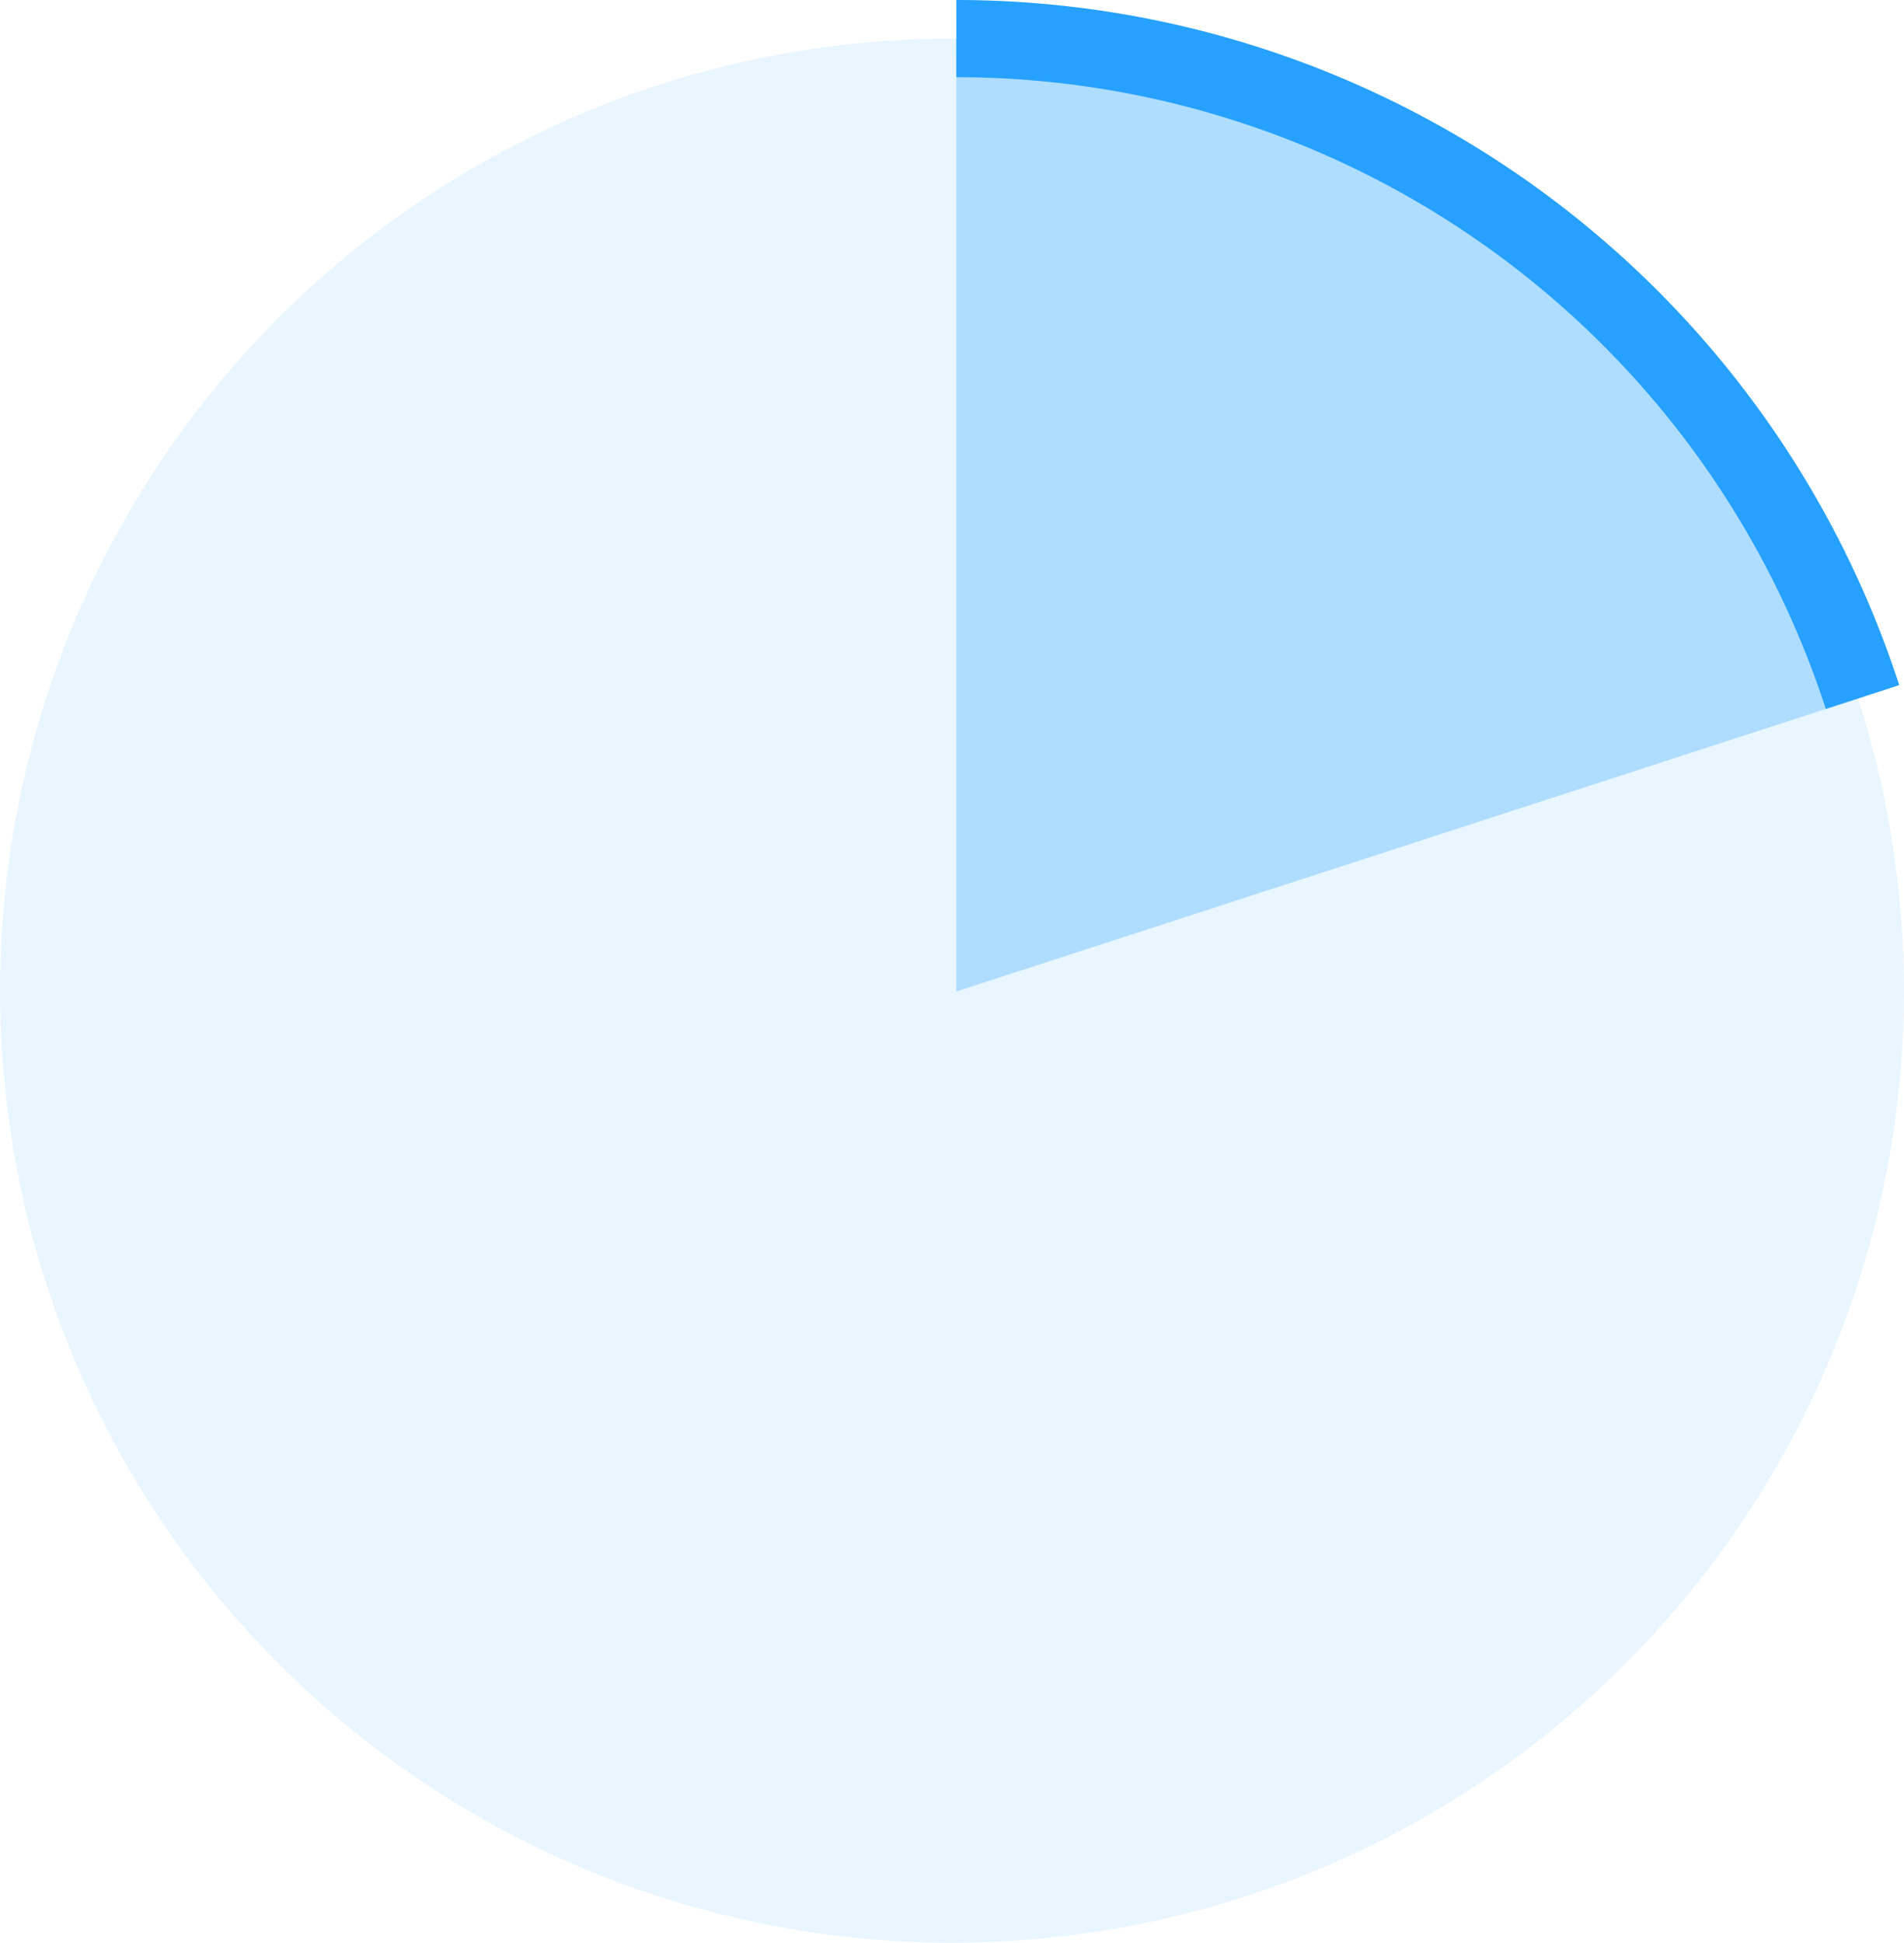
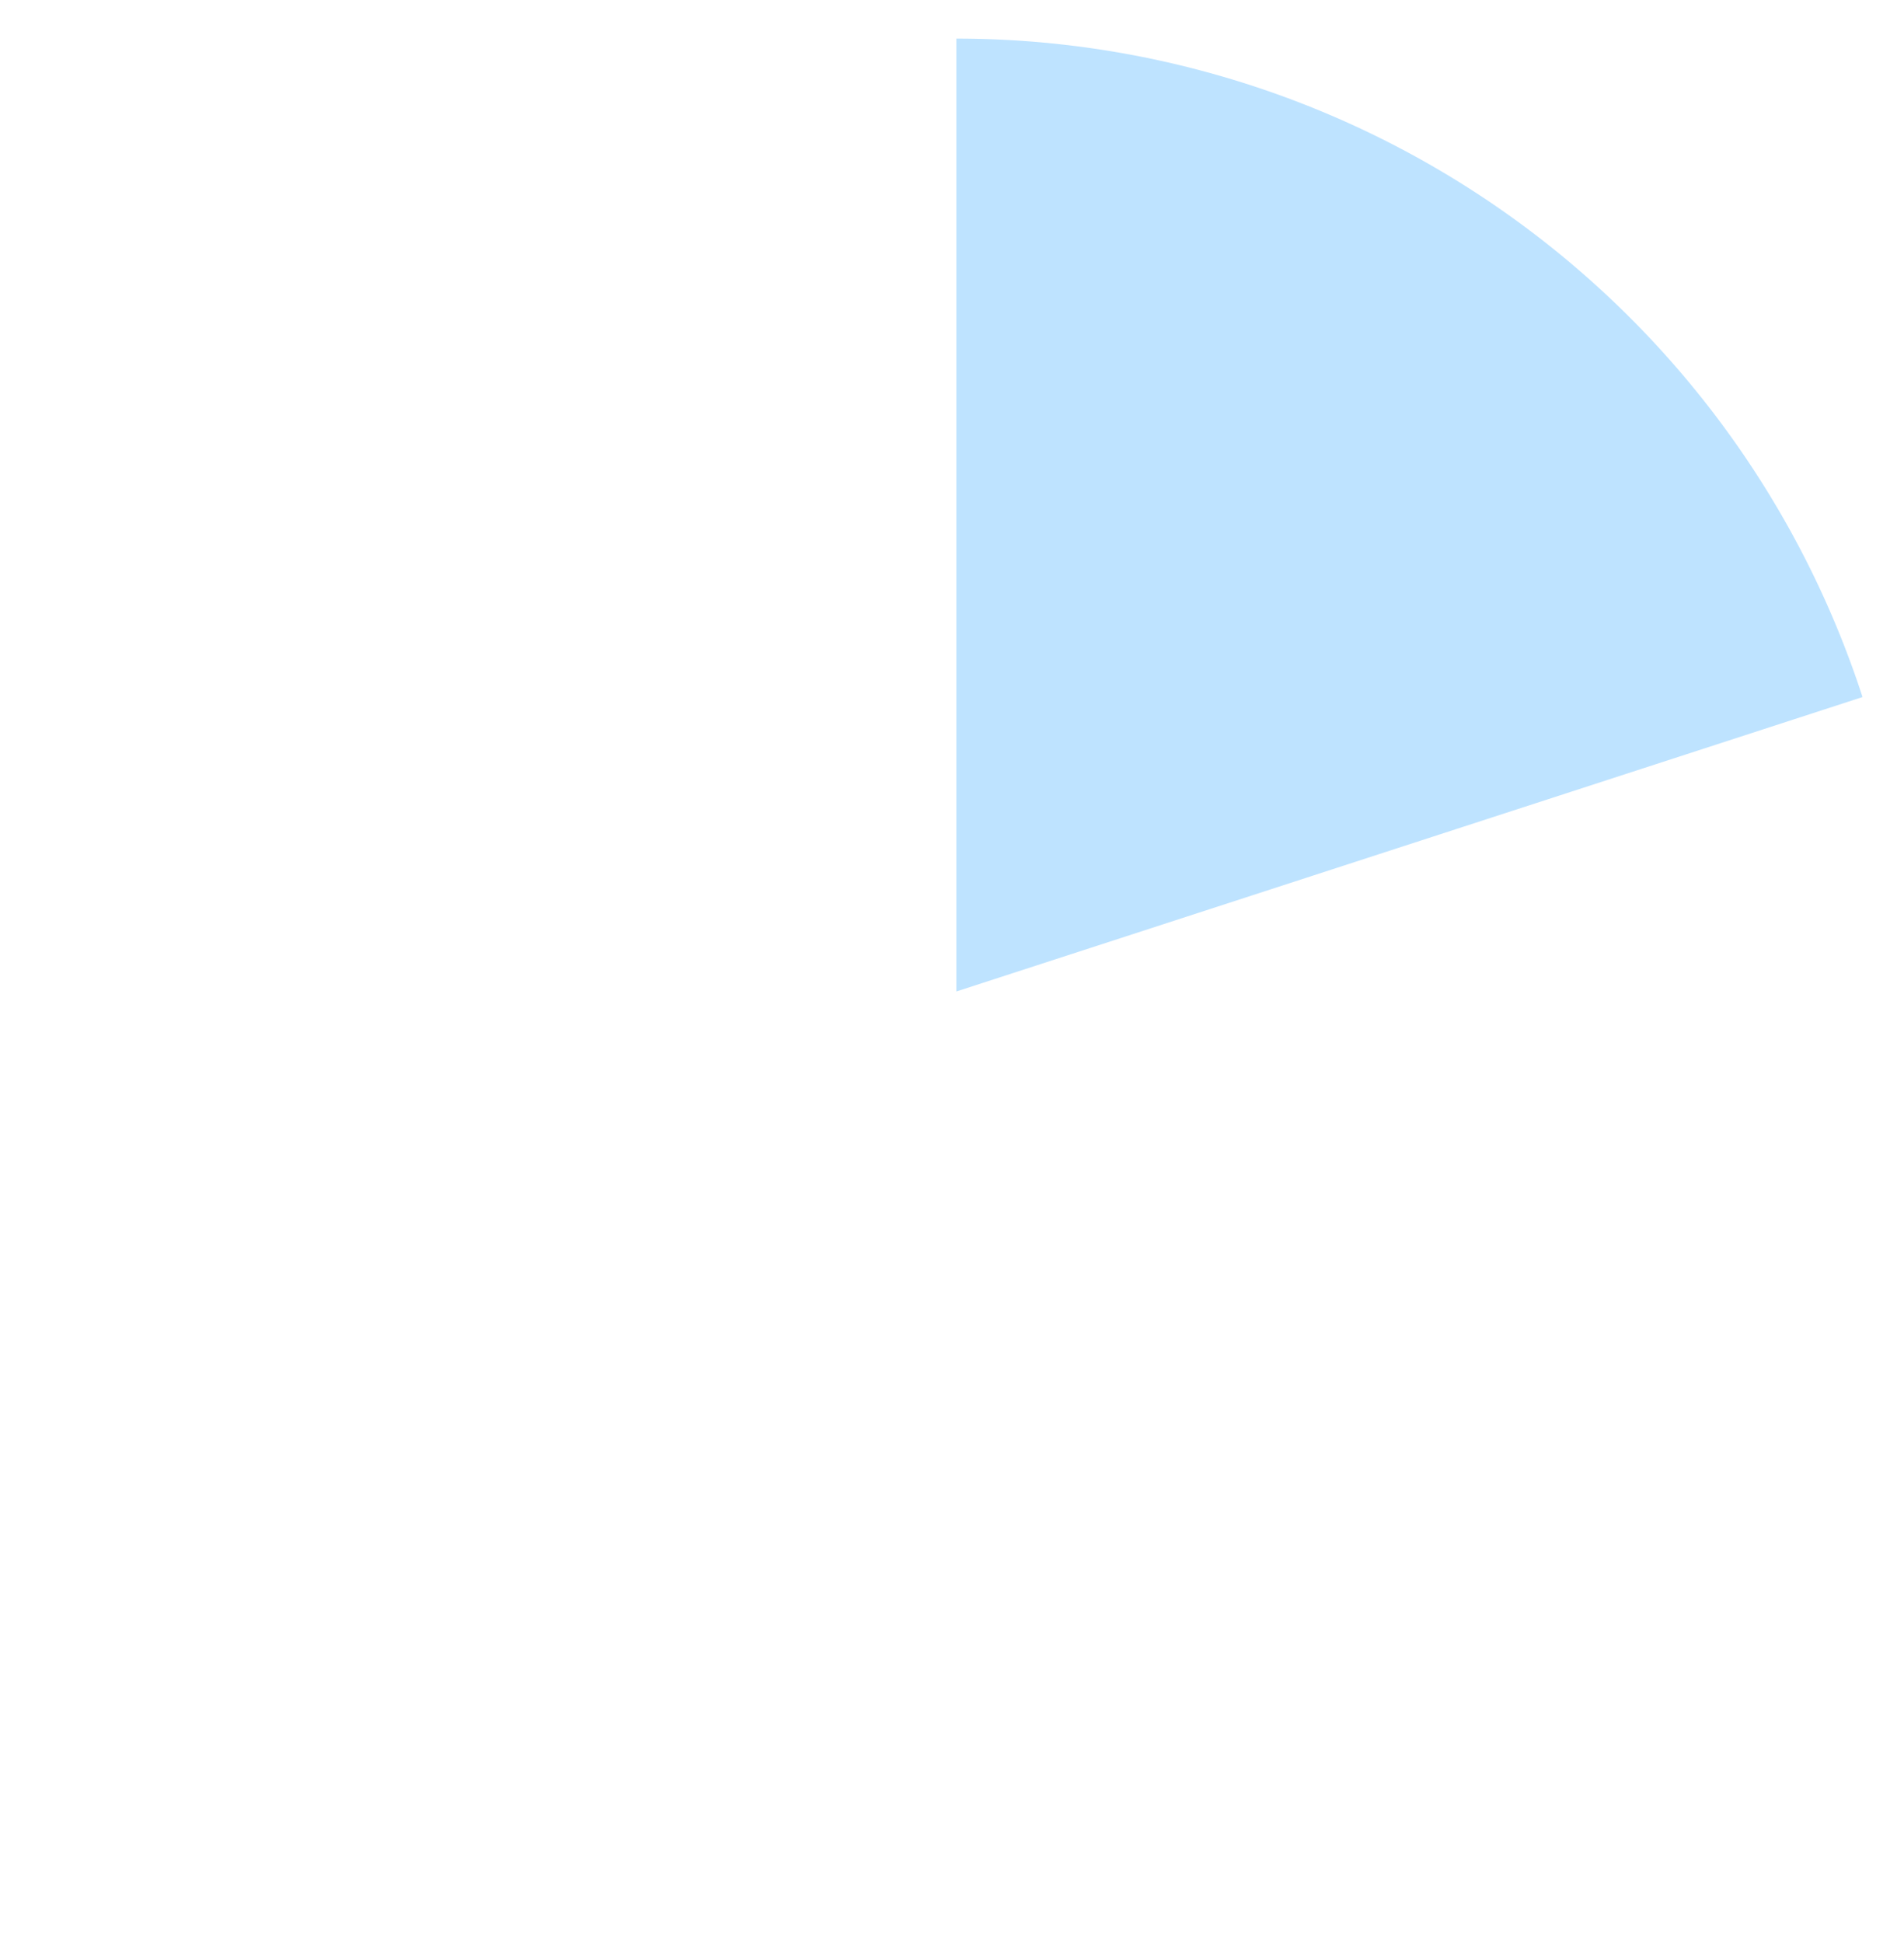
<svg xmlns="http://www.w3.org/2000/svg" width="148" height="151" viewBox="0 0 148 151">
  <g id="chart_20_" data-name="chart_20%" transform="translate(0 3)">
    <g id="Group_7730" data-name="Group 7730" transform="translate(0 0)">
-       <circle id="Ellipse_272" data-name="Ellipse 272" cx="74" cy="74" r="74" transform="translate(0)" fill="#26a1ff" opacity="0.1" />
      <path id="Path_15272" data-name="Path 15272" d="M130,77.063V3a74.073,74.073,0,0,1,70.44,51.178Z" transform="translate(-55.664 -3)" fill="rgba(38,161,255,0.3)" />
-       <path id="Path_15273" data-name="Path 15273" d="M130,3a74.073,74.073,0,0,1,70.44,51.178" transform="translate(-55.664 -3)" fill="none" stroke="#26a1ff" stroke-width="6" />
    </g>
  </g>
</svg>